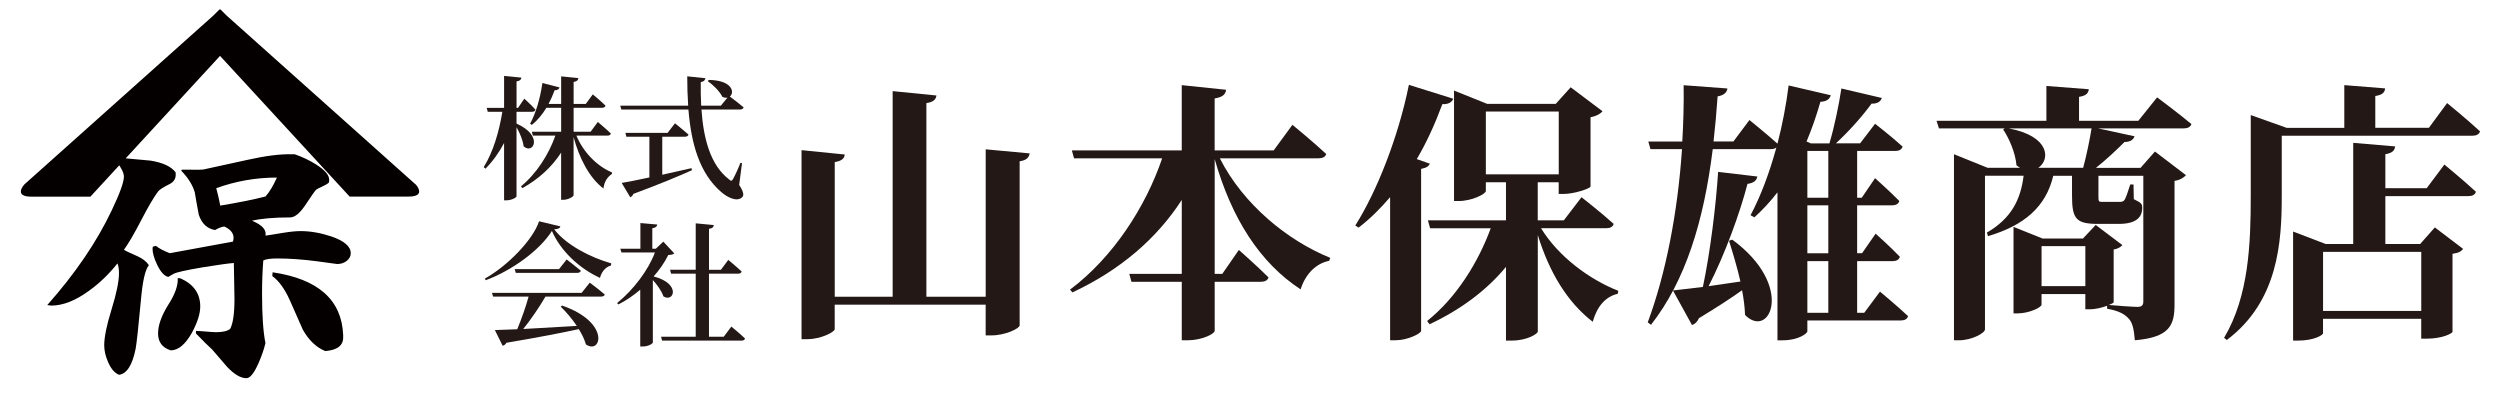
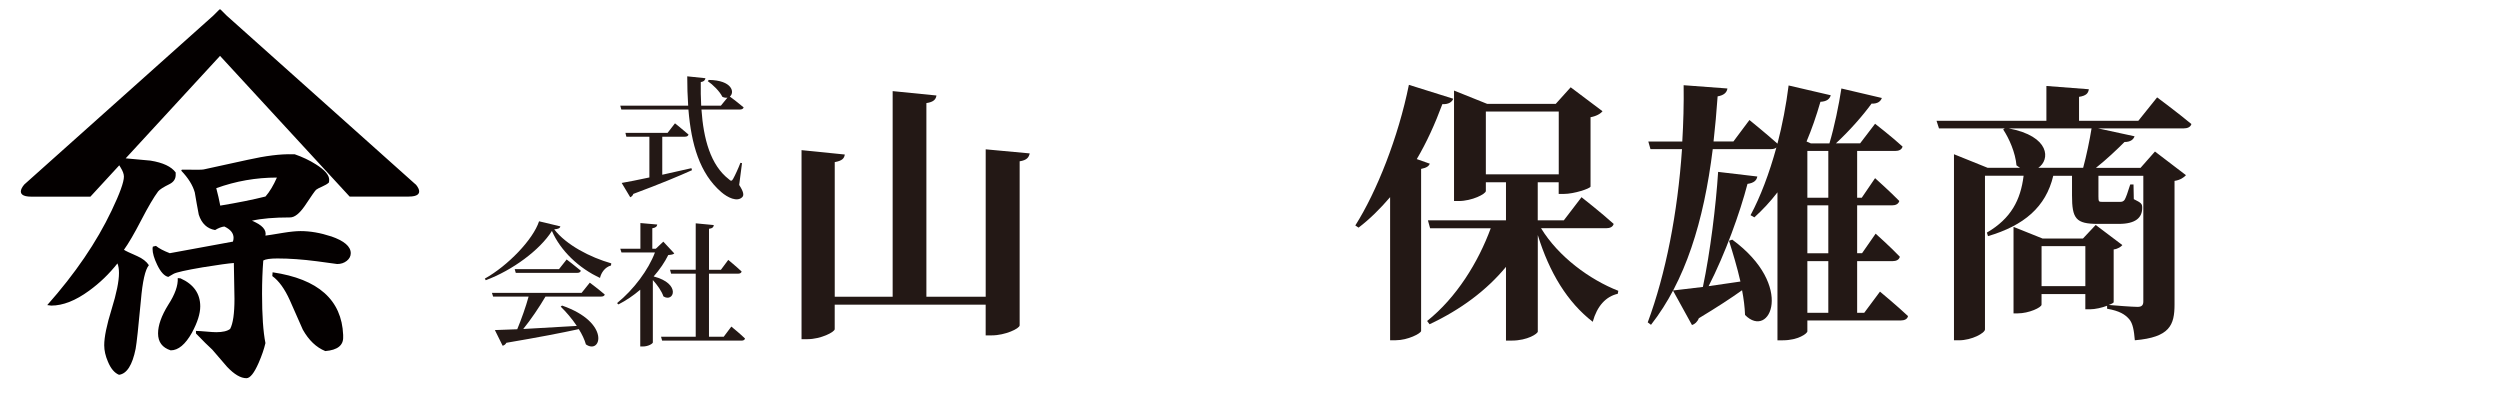
<svg xmlns="http://www.w3.org/2000/svg" id="_レイヤー_1" viewBox="0 0 795.91 126.11">
  <defs>
    <style>.cls-1{fill:#231815;}.cls-1,.cls-2{stroke-width:0px;}.cls-2{fill:#040000;}</style>
  </defs>
-   <path class="cls-1" d="M165.99,24.72c-.09.64-.43,1.02-1.54,1.19v8.44h.47l2-2.94s2.3,2.05,3.54,3.5c-.08.47-.51.68-1.07.68h-4.95v3.75c8.74,3.92,5.29,9.98,2.26,7.25-.21-1.92-1.24-4.31-2.26-6.1v22c0,.43-1.66,1.28-3.15,1.28h-.81v-18.25c-1.58,3.03-3.54,5.76-5.93,8.19l-.55-.51c3.03-4.86,4.9-11.34,5.93-17.61h-4.65l-.34-1.24h5.54v-10.19l5.5.55ZM184.15,24.85c-.09.6-.43,1.07-1.53,1.24v6.99h3.88l2.22-3.03s2.56,2.09,4.05,3.58c-.09.47-.55.68-1.11.68h-9.04v7.63h5.41l2.3-3.11s2.6,2.17,4.14,3.67c-.08.47-.51.68-1.15.68h-9.81c2.22,5.33,6.61,9.76,11.34,11.72l-.04.47c-1.66,1.15-2.47,2.69-2.69,4.65-4.52-3.41-7.72-9.72-9.51-16.37v18.5c0,.47-1.75,1.45-3.2,1.45h-.77v-15.01c-2.94,4.56-7.12,8.4-12.32,11.3l-.47-.55c5.03-4.14,8.82-10.15,10.96-16.16h-7.16l-.34-1.24h9.34v-7.63h-4.69c-1.36,2.22-2.9,4.05-4.65,5.46l-.55-.38c1.79-3.24,3.24-8.1,3.92-12.96l5.46,1.41c-.13.51-.64.9-1.58.9-.55,1.53-1.19,2.98-1.92,4.35h4.01v-8.78l5.5.55Z" />
  <path class="cls-1" d="M232.36,30.74c.77.55,2.94,2.22,4.39,3.45-.13.47-.6.68-1.19.68h-12.24c.64,9.29,2.86,17.69,8.74,22.21.64.64.94.6,1.36-.17.6-1.07,1.62-3.28,2.3-5.07l.51.09-.9,6.95c1.41,2.17,1.58,3.28.98,3.88-1.62,1.66-4.73.09-6.65-1.58-6.91-5.93-9.59-15.26-10.49-26.3h-21.36l-.34-1.24h21.62c-.21-3.03-.3-6.14-.3-9.34l5.8.6c-.09.55-.43,1.07-1.49,1.24-.04,2.52,0,5.03.13,7.5h6.27l2.09-2.56c-.47.09-1.02.04-1.62-.26-.85-1.75-2.98-3.84-4.65-4.99l.34-.38c7.5.09,8.31,4.01,6.69,5.29ZM206.74,56.49v-12.96h-7.33l-.3-1.24h13.43l2.35-3.03s2.64,2.09,4.31,3.58c-.13.47-.55.68-1.15.68h-7.21v12.11l9.29-2.09.17.64c-4.18,1.88-10.06,4.35-18.67,7.55-.17.55-.6.9-.98,1.07l-2.73-4.56c1.88-.3,5.03-.94,8.83-1.75Z" />
  <path class="cls-1" d="M154.65,89.21l-.3-.51c7.38-4.14,15.35-12.41,17.27-18.25l6.78,1.62c-.13.6-.68.85-1.96.94,3.84,4.99,11.43,8.91,18.16,10.83l-.08.68c-1.92.51-3.15,2.34-3.5,3.96-6.69-3.07-12.58-8.65-15.31-14.96-3.84,6.1-12.58,12.53-21.06,15.69ZM164.67,104.82c1.28-3.07,2.77-7.25,3.62-10.4h-11.3l-.38-1.19h28.56l2.6-3.24s2.98,2.22,4.77,3.79c-.13.43-.55.64-1.19.64h-17.69c-2,3.41-4.69,7.38-7.08,10.32,4.82-.26,10.74-.6,17.05-.98-1.53-2.3-3.41-4.48-5.12-6.14l.43-.34c15.56,5.37,12.45,15.77,7.59,12.36-.43-1.53-1.24-3.24-2.26-4.86-5.46,1.19-12.75,2.6-23.06,4.35-.26.51-.73.85-1.19.94l-2.47-4.99c1.71-.04,4.14-.13,7.12-.26ZM177.97,85.68l2.43-3.07s2.77,2.09,4.52,3.58c-.13.47-.55.68-1.15.68h-19.57l-.34-1.19h14.11Z" />
  <path class="cls-1" d="M203.88,79.2v-8.19l5.37.47c-.08.6-.47,1.02-1.58,1.19v6.52h1.11l2.39-2.26,3.5,3.75c-.38.34-.85.43-1.92.51-1.11,2.26-2.69,4.6-4.65,6.82,8.87,2.3,6.4,8.44,3.11,6.35-.55-1.66-1.96-3.67-3.37-5.2v19.87c0,.3-1.32,1.28-3.24,1.28h-.77v-18.08c-2.13,1.83-4.52,3.45-6.95,4.69l-.43-.43c5.24-4.22,10.02-10.62,12.06-16.12h-10.66l-.38-1.19h6.4ZM221.49,85.89v-14.79l5.76.55c-.08.64-.43,1.07-1.53,1.19v13.05h3.79l2.34-3.15s2.64,2.17,4.26,3.71c-.13.47-.55.68-1.15.68h-9.25v20.08h4.69l2.43-3.24s2.77,2.26,4.35,3.79c-.09.47-.51.68-1.11.68h-25.28l-.34-1.24h11.04v-20.08h-7.84l-.34-1.24h8.19Z" />
  <path class="cls-1" d="M327.82,48.84c-.26,1.21-.87,2.17-3.2,2.51v52.22c0,1.04-4.68,3.2-8.83,3.2h-1.99v-9.78h-48.06v7.79c0,.95-4.5,3.2-8.66,3.2h-1.9v-60.18l13.77,1.39c-.17,1.21-.78,1.99-3.2,2.42v42.86h18.44V29.01l13.94,1.39c-.17,1.21-.87,2.08-3.2,2.42v61.65h18.88v-46.93l14.03,1.3Z" />
-   <path class="cls-1" d="M390.34,28.57c-.17,1.39-.95,2.34-3.64,2.77v16.54h18.79l5.97-8.14s6.75,5.54,10.74,9.27c-.17.95-1.21,1.39-2.42,1.39h-31.43c7.45,14.72,21.65,26.24,35.16,31.69l-.35.95c-4.07.78-7.53,4.07-9.09,9.09-12.99-8.49-22-22.6-27.36-41.48v36.54h2.42l5.28-7.62s5.97,5.28,9.44,8.75c-.26.95-1.21,1.39-2.42,1.39h-14.72v15.59c0,1.04-4.24,3.03-8.49,3.03h-1.99v-18.62h-16.02l-.69-2.51h16.71v-23.55c-7.88,12.21-19.57,22.34-34.81,29.44l-.78-.87c13.77-10.3,24.16-26.5,29.35-41.82h-28.06l-.69-2.51h34.98v-20.78l14.12,1.47Z" />
  <path class="cls-1" d="M452.43,53.77v51.61c-.09.78-4.24,2.94-8.05,2.94h-1.82v-45.55c-3.12,3.64-6.41,6.93-10.04,9.7l-1.04-.69c6.84-10.82,13.68-28.06,17.06-44.77l14.11,4.42c-.35,1.04-1.47,1.82-3.46,1.73-2.34,6.32-5.02,12.21-8.14,17.49l4.16,1.47c-.35.78-1.04,1.3-2.77,1.65ZM513.74,71.27c-.26.95-1.13,1.39-2.42,1.39h-20.7c5.54,9.09,15.5,16.37,24.59,19.92l-.17.95c-3.81.87-6.58,3.9-7.97,8.92-8.05-6.23-13.77-15.59-17.49-27.62v30.74c0,.61-3.2,2.86-8.31,2.86h-1.82v-23.47c-6.15,7.45-14.38,13.6-24.33,18.27l-.78-1.04c9.35-7.45,16.28-18.7,20.26-29.53h-19.31l-.69-2.51h24.85v-12.12h-6.41v2.77c0,.95-4.42,3.2-8.66,3.2h-1.47V28.83l10.56,4.24h21.82l4.76-5.28,10.13,7.62c-.61.78-1.91,1.56-3.81,1.91v22.08c-.09.61-5.2,2.34-8.49,2.34h-1.65v-3.72h-6.67v12.12h8.31l5.63-7.36s6.41,5.02,10.22,8.49ZM473.04,35.5v20h23.21v-20h-23.21Z" />
  <path class="cls-1" d="M599.12,31.17c-.35,1.04-1.3,1.91-3.29,1.82-2.68,3.72-7.1,8.75-11.34,12.64h7.71l4.76-6.23s5.46,4.24,8.75,7.27c-.26.95-1.13,1.39-2.34,1.39h-12.12v14.89h1.47l4.24-6.23s4.94,4.42,7.71,7.27c-.26.95-1.13,1.39-2.34,1.39h-11.08v15.24h1.56l4.33-6.23s4.94,4.42,7.71,7.36c-.26.95-1.12,1.39-2.34,1.39h-11.26v16.45h2.25l5.02-6.75s5.63,4.68,8.92,7.79c-.17.95-1.12,1.39-2.25,1.39h-29.79v3.46c0,.69-2.94,2.86-7.79,2.86h-1.73v-47.11c-2.25,2.94-4.76,5.63-7.36,7.97l-1.21-.69c3.12-5.8,5.98-13.33,8.23-21.56-.35.35-.95.52-1.64.52h-18.62c-2.86,23.12-8.75,42-19.66,55.94l-1.04-.78c5.72-15.41,9.53-34.81,10.91-55.16h-10.04l-.69-2.42h10.82c.35-5.89.52-11.95.43-17.92l13.94,1.04c-.17,1.21-1.04,2.17-3.12,2.51-.35,4.94-.78,9.79-1.3,14.37h6.32l5.11-6.84s5.46,4.42,8.92,7.53c1.56-5.98,2.77-12.3,3.55-18.53l13.42,3.12c-.35,1.21-1.3,1.99-3.29,2.08-1.3,4.5-2.77,8.75-4.42,12.64l1.39.61h5.89c1.56-5.2,3.03-12.3,3.81-17.49l12.9,3.03ZM559.46,56.2c-.17,1.21-1.12,2.08-3.12,2.34-2.42,9.27-7.1,22.25-12.38,32.56l10.13-1.47c-1.04-4.59-2.42-9.09-3.64-12.99l1.04-.35c20.09,14.72,11.95,31.95,4.07,23.99-.09-2.51-.43-5.2-.95-7.88-3.38,2.42-7.88,5.37-13.77,8.92-.43,1.13-1.3,1.9-2.17,2.16l-6.06-11,9.53-1.13c2.34-11.08,4.16-25.89,4.85-36.63l12.47,1.47ZM575.4,48.06v14.89h6.67v-14.89h-6.67ZM575.4,65.38v15.24h6.67v-15.24h-6.67ZM575.4,83.13v16.45h6.67v-16.45h-6.67Z" />
  <path class="cls-1" d="M622.07,49.1l10.74,4.33h10.3l-1.13-.78c-.35-4.07-2.34-8.57-4.24-11.43l.52-.35h-20.96l-.78-2.42h34.98v-11.08l13.51,1.04c-.17,1.21-.78,2.08-3.12,2.42v7.62h18.88l5.98-7.45s6.75,5.02,10.91,8.49c-.26.95-1.21,1.39-2.51,1.39h-27.19l11.6,2.51c-.35,1.04-1.3,1.82-3.2,1.82-2.51,2.51-5.71,5.54-9.09,8.23h14.2l4.59-5.2,9.87,7.53c-.61.69-1.82,1.56-3.64,1.82v39.31c0,6.58-1.47,10.48-12.64,11.43-.26-3.03-.61-5.37-1.82-6.75-1.3-1.47-3.03-2.6-7.01-3.29v-.95c-1.56.61-3.81,1.13-5.46,1.13h-1.47v-4.85h-13.94v3.38c0,.87-3.98,2.77-7.62,2.77h-1.3v-27.54l9.27,3.72h12.82l4.07-4.33,8.49,6.41c-.43.52-1.39,1.21-2.77,1.39v16.8c0,.17-.61.52-1.56.87,1.82.17,7.53.61,9.18.61,1.39,0,1.82-.61,1.82-1.73v-40.01h-14.29v6.49c0,1.73.09,1.82,1.21,1.82h5.63c.61,0,1.04-.09,1.47-.61.43-.69,1.04-2.42,1.82-4.94h1.04l.09,4.68c2.42,1.21,2.68,1.47,2.68,2.77,0,3.12-2.08,5.11-7.45,5.11h-6.67c-7.01,0-8.23-1.65-8.23-9.09v-6.23h-5.97c-2.34,9.96-9.35,15.85-20.78,19.22l-.35-1.13c7.71-4.5,10.74-10.39,11.69-18.1h-12.3v48.93c0,1.13-4.16,3.46-8.31,3.46h-1.56v-59.23ZM663.2,53.43c1.04-3.81,2.08-8.83,2.68-12.56h-26.41c13.33,2.51,13.25,10.04,9.44,12.56h14.29ZM649.96,78.37v12.73h13.94v-12.73h-13.94Z" />
-   <path class="cls-1" d="M716.55,36.63l11.43,4.07h18.36v-13.6l12.99,1.04c-.09,1.21-.78,2.08-3.12,2.42v10.13h17.06l5.8-7.88s6.58,5.37,10.48,9.01c-.26.95-1.21,1.39-2.42,1.39h-60.7v19.14c0,14.55-1.04,33.51-17.49,45.89l-.87-.69c7.88-13.25,8.49-29.96,8.49-45.2v-25.72ZM762.53,46.59c-.17,1.3-.78,2.08-3.12,2.51v10.82h13.16l5.63-7.53s6.32,5.2,10.04,8.66c-.26.95-1.13,1.39-2.42,1.39h-26.41v15.24h11.08l4.68-5.28,9,6.84c-.61.78-1.38,1.3-3.38,1.56v24.85c0,.43-3.12,2.17-8.23,2.17h-1.73v-6.32h-31.26v4.59c0,.61-2.94,2.34-7.88,2.34h-1.65v-34.72l10.39,3.98h8.75v-32.21l13.33,1.13ZM770.84,98.98v-18.79h-31.26v18.79h31.26Z" />
  <path class="cls-2" d="M132.33,58.73L72.17,4.98l-2.02-2.02-.12.11-.12-.11-2.02,2.02L7.74,58.73s-3.6,3.88,2.22,3.88h18.82l9.19-9.98c.12.2.25.41.4.65.72,1.15,1.08,2.13,1.08,2.93,0,1.77-1.31,5.39-3.92,10.85-4.77,10.03-11.6,20.05-20.49,30.07l1.27.16c3.73,0,7.74-1.58,12.06-4.74,3.4-2.47,6.4-5.36,9.02-8.69.33.8.49,1.82.49,3.05,0,2.63-.78,6.48-2.35,11.54-1.57,5.06-2.35,8.88-2.35,11.46,0,1.67.39,3.4,1.18,5.23.91,2.2,2.09,3.59,3.53,4.18,2.48-.32,4.25-3.08,5.29-8.28.33-1.77.88-6.89,1.67-15.36.52-6.11,1.37-9.86,2.55-11.26-.78-1.18-2.03-2.14-3.73-2.89-2.35-1.02-3.76-1.69-4.21-2.01,1.44-1.99,3.27-5.12,5.49-9.41,2.22-4.29,4.02-7.34,5.39-9.17.46-.59,1.67-1.37,3.63-2.33,1.37-.69,2.03-1.74,1.96-3.14v-.56c-1.37-1.88-4.05-3.14-8.04-3.78-2.6-.26-5.23-.49-7.88-.72l30.04-32.62,41.26,44.79h18.82c5.81,0,2.22-3.88,2.22-3.88ZM57.47,88.62l-.88-.08c.13,2.36-.88,5.2-3.04,8.52-2.16,3.48-3.23,6.51-3.23,9.09,0,2.73,1.34,4.53,4.02,5.39,2.42,0,4.67-1.88,6.77-5.63,1.76-3.27,2.64-6.06,2.64-8.36,0-4.07-2.09-7.05-6.28-8.93ZM105.4,75.25c-3.4-1.12-6.63-1.68-9.71-1.68-1.44,0-3.3.19-5.59.56-3.2.54-5.06.83-5.59.88.39-1.82-1.04-3.4-4.3-4.74,3-.7,7.04-1.05,12.14-1.05,1.44,0,3-1.23,4.7-3.7,2.09-3.16,3.29-4.86,3.58-5.1.29-.24.93-.58,1.91-1.01.98-.43,1.7-.86,2.16-1.29.06-.27.1-.56.1-.89,0-1.5-1.41-3.13-4.22-4.9-2.03-1.29-4.28-2.36-6.76-3.22h-.69c-3.79-.11-8.55.48-14.29,1.77-8.68,1.93-13.35,2.95-14,3.06-.65.11-2.22.13-4.7.08h-2.25l-.19.32c2.22,2.31,3.66,4.61,4.31,6.91.39,2.36.82,4.72,1.27,7.08.92,2.84,2.65,4.47,5.2,4.91,1.05-.64,2.03-1.02,2.94-1.13,1.96.91,2.94,2.12,2.94,3.61,0,.38-.07.78-.2,1.2-5.95,1.07-12.65,2.3-20.1,3.69-1.96-.75-3.43-1.52-4.41-2.33l-.98.24c-.06.21-.1.46-.1.72,0,1.34.49,3.02,1.47,5.06,1.11,2.31,2.29,3.59,3.53,3.86l1.67-.97c.85-.48,3.95-1.18,9.31-2.09,4.97-.8,8.27-1.26,9.9-1.37,0,1.29.03,3.19.1,5.71.07,2.52.1,4.42.1,5.71,0,4.66-.46,7.85-1.38,9.57-.91.7-2.39,1.04-4.41,1.04-.72,0-1.8-.07-3.23-.2-1.44-.13-2.52-.2-3.24-.2v.81c2.22,2.31,3.95,4.02,5.2,5.15,1.57,1.82,3.14,3.64,4.71,5.47,2.29,2.42,4.34,3.62,6.16,3.62,1.17,0,2.47-1.64,3.9-4.91.98-2.25,1.7-4.34,2.15-6.27-.72-3.59-1.08-8.82-1.08-15.68,0-3.75.13-7.29.39-10.61.72-.43,2.22-.65,4.51-.65,3.79,0,7.97.3,12.55.89l6.47.88c1.18,0,2.19-.33,3.04-1,.85-.67,1.28-1.49,1.28-2.45,0-2.14-2.09-3.93-6.27-5.37ZM70.12,65.46c-.33-1.77-.75-3.62-1.27-5.55,6.21-2.25,12.64-3.38,19.31-3.38-1.11,2.52-2.32,4.53-3.63,6.03-4.05,1.02-8.85,1.98-14.41,2.9ZM86.79,86.69l-.1,1.2c2.09,1.5,3.95,4.08,5.59,7.72,1.38,3.11,2.75,6.22,4.12,9.33,1.9,3.38,4.28,5.66,7.16,6.83,3.92-.32,5.82-1.85,5.69-4.58v-.56c-.46-11.15-7.94-17.8-22.45-19.94Z" />
</svg>